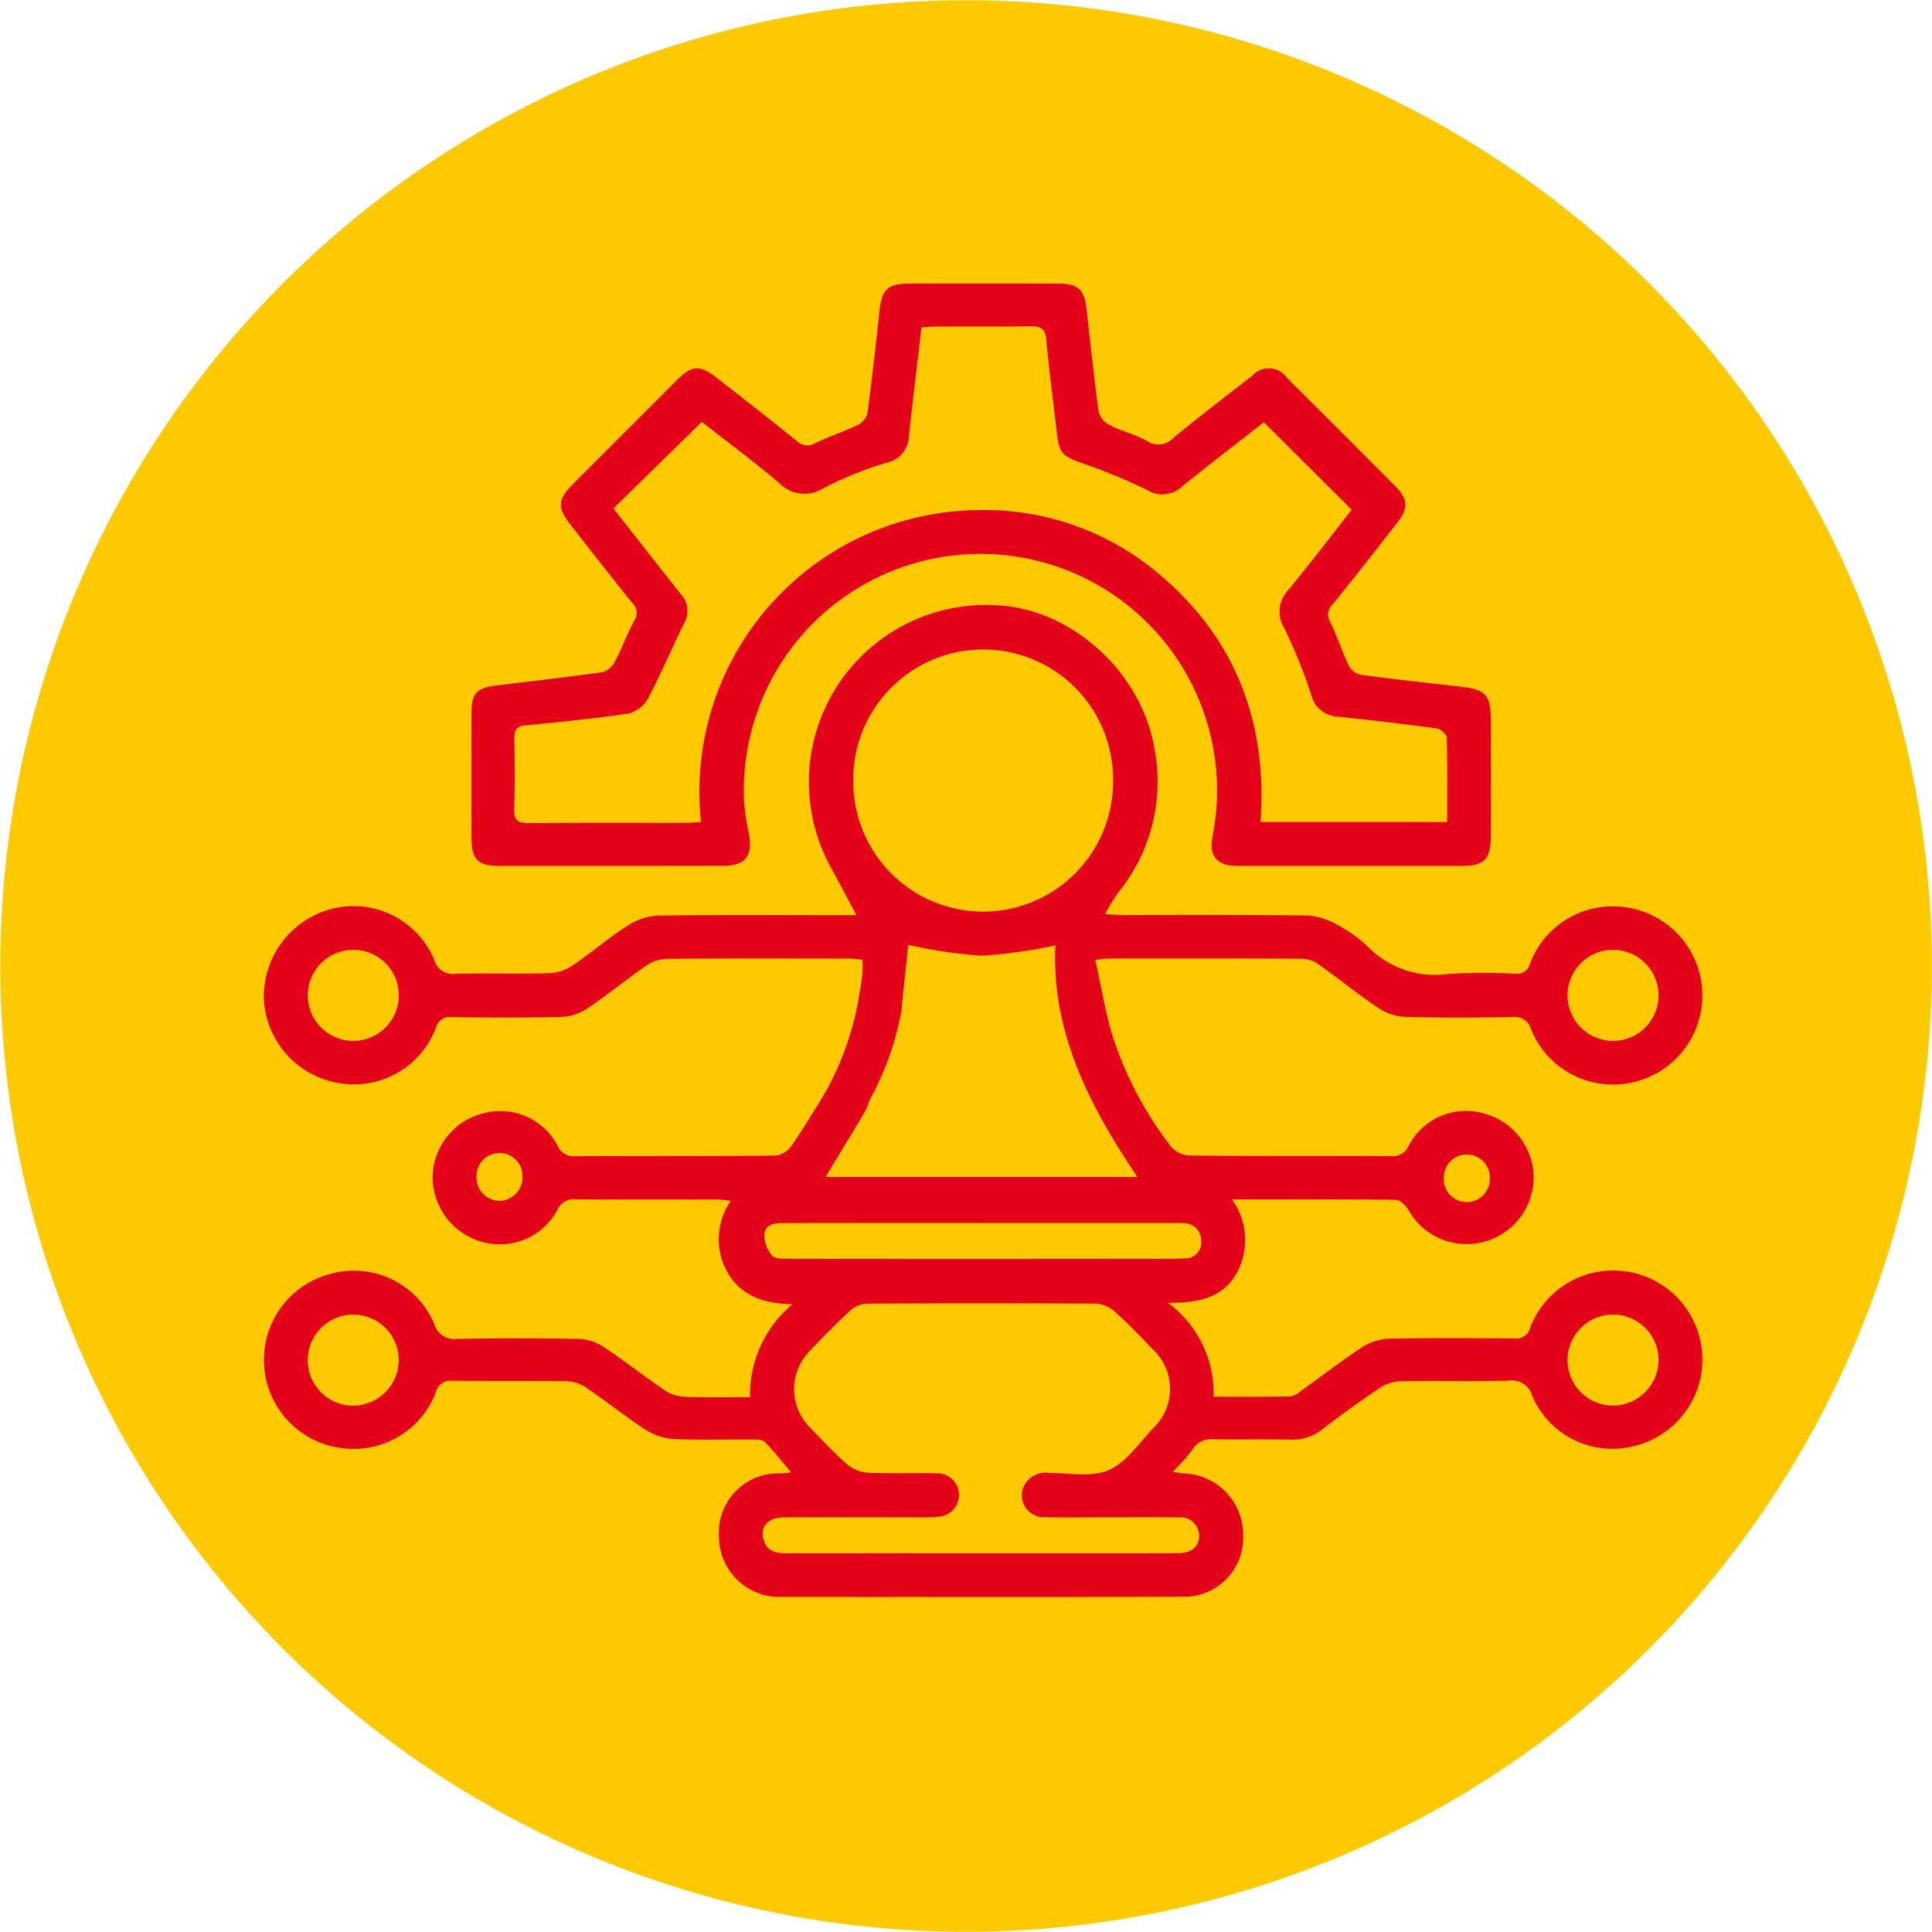
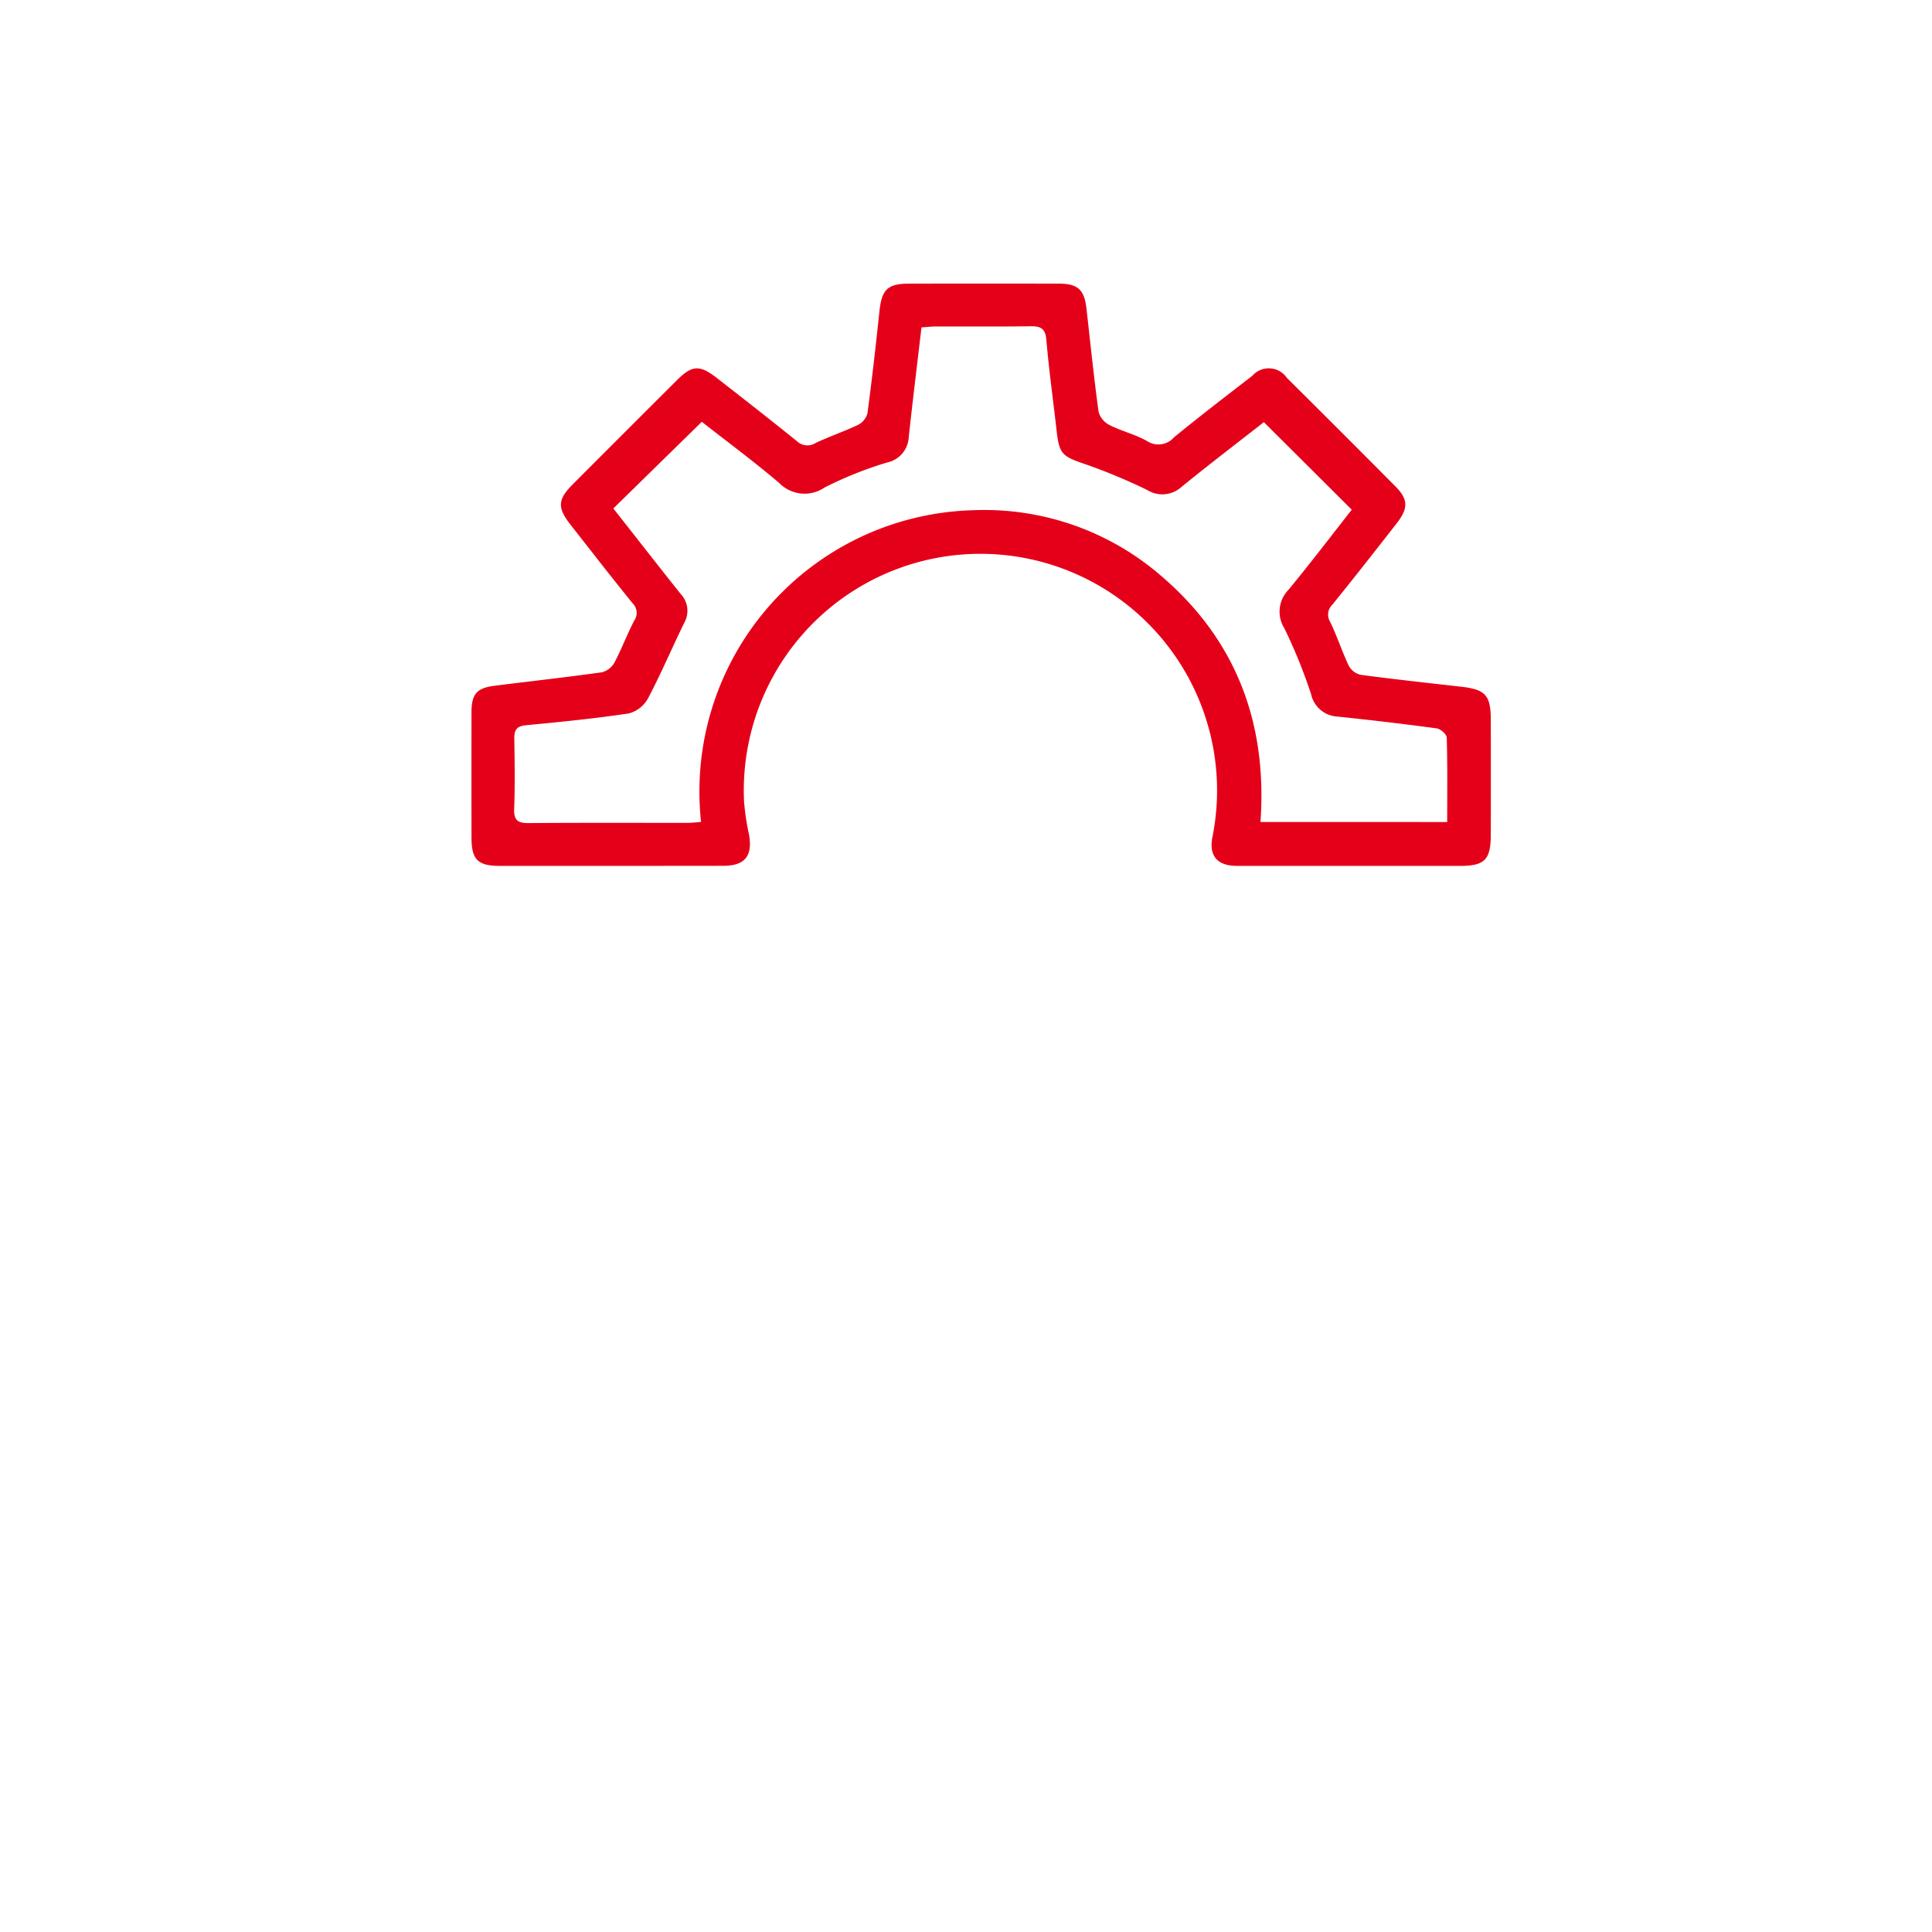
<svg xmlns="http://www.w3.org/2000/svg" width="133.897" height="133.898" viewBox="0 0 133.897 133.898">
  <g id="Group_123717" data-name="Group 123717" transform="translate(-6244.023 12698)">
-     <path id="Path_185532" data-name="Path 185532" d="M772.562,3.535a66.931,66.931,0,1,1-42,84.824,66.93,66.93,0,0,1,42-84.824" transform="translate(5517 -12698)" fill="#ffc900" />
-     <path id="Path_185571" data-name="Path 185571" d="M802.93,66.518c.417,1.871.691,3.661,1.225,5.369a25.283,25.283,0,0,0,3.988,7.535,1.809,1.809,0,0,0,1.245.661c4.676.047,9.353.021,14.03.041a1.173,1.173,0,0,0,1.22-.69,4.468,4.468,0,0,1,5.189-2.273,4.628,4.628,0,0,1,3.483,4.4,4.636,4.636,0,0,1-8.666,2.315c-.192-.311-.567-.719-.862-.723-3.731-.049-7.463-.032-11.385-.032a4.791,4.791,0,0,1,.368,5.048c-.949,1.763-2.639,2.133-4.81,2.121a7.744,7.744,0,0,1,3.171,6.506c1.84,0,3.585.017,5.33-.018a1.621,1.621,0,0,0,.759-.4c1.4-1,2.76-2.057,4.2-3a3.745,3.745,0,0,1,1.869-.6c2.889-.062,5.781-.04,8.671-.015A1,1,0,0,0,833.075,92a6.159,6.159,0,0,1,6.8-3.856,6.164,6.164,0,0,1,.4,12.071,6.032,6.032,0,0,1-7.059-3.47,1.452,1.452,0,0,0-1.637-1.06c-2.5.061-5-.006-7.5.037a2.777,2.777,0,0,0-1.421.459q-2.02,1.354-3.951,2.842a3.314,3.314,0,0,1-2.232.752c-1.785-.05-3.573.008-5.359-.028a1.5,1.5,0,0,0-1.457.722,13.871,13.871,0,0,1-1.371,1.54c.388.051.625.1.864.111a4.254,4.254,0,0,1,4.025,4.311,4.085,4.085,0,0,1-4.161,4.229c-7.08.027-14.161.014-21.241.016-2.176,0-4.352,0-6.529-.006a4.186,4.186,0,0,1-4.392-4.216,4.1,4.1,0,0,1,4.236-4.338c.213-.008.424-.04.769-.073-.662-.777-1.213-1.481-1.835-2.116-.162-.166-.542-.159-.822-.161-1.819-.013-3.64.049-5.455-.036a4.1,4.1,0,0,1-1.953-.63c-1.416-.915-2.736-1.976-4.13-2.926a2.578,2.578,0,0,0-1.327-.452c-2.663-.041-5.327,0-7.99-.033a1.023,1.023,0,0,0-1.116.8,6.113,6.113,0,0,1-6.814,3.826,6.159,6.159,0,0,1-.349-12.064,6.027,6.027,0,0,1,7.044,3.5,1.455,1.455,0,0,0,1.646,1.039q4.188-.075,8.379.005a3.343,3.343,0,0,1,1.691.539c1.46.967,2.839,2.055,4.288,3.04a2.664,2.664,0,0,0,1.333.43c1.486.052,2.975.019,4.563.019a8.109,8.109,0,0,1,2.943-6.433c-1.9-.046-3.5-.509-4.487-2.163a4.66,4.66,0,0,1,.214-5.011c-.391-.035-.689-.085-.988-.086-3.248-.005-6.5.009-9.744-.013a1.245,1.245,0,0,0-1.3.73,4.526,4.526,0,0,1-5.229,2.221,4.7,4.7,0,0,1-3.416-4.472,4.627,4.627,0,0,1,3.459-4.422,4.484,4.484,0,0,1,5.206,2.24,1.183,1.183,0,0,0,1.2.719c4.612-.026,9.225,0,13.836-.042a1.537,1.537,0,0,0,1.091-.564c.886-1.277,1.7-2.607,2.51-3.934.628-1.026,1.395-1.351,2.235-.89.812.446.994,1.331.4,2.363-.856,1.485-1.767,2.938-2.713,4.5h21.621c-3.322-4.926-5.963-10.041-5.682-16.047a34.324,34.324,0,0,1-5.143.713,33.586,33.586,0,0,1-5.062-.752c-.147,1.431-.307,3-.476,4.578a4.383,4.383,0,0,1-.147.664c-.262.962-.944,1.475-1.738,1.315a1.517,1.517,0,0,1-1.193-1.915c.115-.866.269-1.728.38-2.595a8.466,8.466,0,0,0,.007-1.014c-.309-.03-.557-.077-.806-.077-4.255-.006-8.51-.02-12.764.014a2.681,2.681,0,0,0-1.412.465c-1.387.959-2.694,2.037-4.093,2.977a3.526,3.526,0,0,1-1.781.583c-2.532.063-5.066.044-7.6.014a1,1,0,0,0-1.119.77,6.076,6.076,0,0,1-6.82,3.782,6.209,6.209,0,0,1-5.091-5.843,6.283,6.283,0,0,1,4.672-6.2,6.064,6.064,0,0,1,7.129,3.511,1.317,1.317,0,0,0,1.485.976c2.175-.051,4.353.018,6.527-.041a3.134,3.134,0,0,0,1.584-.531c1.289-.874,2.477-1.9,3.783-2.741a4.3,4.3,0,0,1,2.124-.717c4.124-.068,8.249-.034,12.374-.034h1.388c-.63-1.181-1.153-2.167-1.681-3.151a12.268,12.268,0,0,1,11.07-18.334c5.326.08,10.317,4.507,11.255,9.893A12.176,12.176,0,0,1,804.5,61.879a15.092,15.092,0,0,0-.9,1.474c.564.028.93.059,1.3.06,4.255,0,8.511-.029,12.764.037a4.89,4.89,0,0,1,2.135.7,9.283,9.283,0,0,1,2.113,1.553,6.456,6.456,0,0,0,5.486,1.792,44.446,44.446,0,0,1,4.675-.016.889.889,0,0,0,.984-.683,6.113,6.113,0,0,1,6.473-3.936,6.169,6.169,0,0,1,.89,12.091,6.124,6.124,0,0,1-7.272-3.581,1.191,1.191,0,0,0-1.343-.889c-2.467.046-4.937.059-7.4-.011a3.715,3.715,0,0,1-1.864-.621c-1.4-.937-2.712-2.009-4.087-2.987a2.145,2.145,0,0,0-1.138-.417c-4.515-.028-9.029-.018-13.544-.015-.157,0-.315.032-.842.091m-7.888,41.125h2.339c3.767,0,7.534.007,11.3-.007.949,0,1.442-.447,1.45-1.209a1.284,1.284,0,0,0-1.416-1.27c-1.425-.025-2.85-.013-4.275-.013-1.656,0-3.314.038-4.969-.006a1.514,1.514,0,0,1-1.446-2.226,1.691,1.691,0,0,1,1.726-.833c1.39,0,2.945.318,4.123-.2,1.221-.536,2.1-1.885,3.087-2.914a3.753,3.753,0,0,0-.006-5.417c-.877-.914-1.756-1.83-2.7-2.675A2.093,2.093,0,0,0,803,90.349q-7.94-.051-15.88,0a1.8,1.8,0,0,0-1.112.426c-.98.9-1.919,1.847-2.834,2.814a3.779,3.779,0,0,0,.058,5.423c.811.842,1.61,1.7,2.492,2.466a2.536,2.536,0,0,0,1.431.586c1.588.075,3.182,0,4.772.046a1.5,1.5,0,0,1,.113,3,7.674,7.674,0,0,1-1.166.043c-3.15,0-6.3-.011-9.45,0-1.192,0-1.765.646-1.47,1.6.253.817.928.9,1.646.894q6.723-.006,13.445,0m9.12-53.5a9.005,9.005,0,1,0-18.007.06,9,9,0,0,0,18.007-.06m-9.148,30.614v-.006h-3.406q-5.2,0-10.412.008c-.607,0-1.2.163-1.211.832a2.361,2.361,0,0,0,.529,1.417c.186.227.72.23,1.1.231q12.114.015,24.23,0c1.1,0,2.206.022,3.307-.029A1.088,1.088,0,0,0,810.268,86a1.184,1.184,0,0,0-1.145-1.225,5.13,5.13,0,0,0-.68-.017H795.014M754.661,94.21a3.157,3.157,0,1,0-3.206,3.212,3.185,3.185,0,0,0,3.206-3.212m87.309,0a3.157,3.157,0,1,0-3.113,3.207,3.187,3.187,0,0,0,3.113-3.207M751.512,65.826a3.156,3.156,0,1,0,3.149,3.237,3.144,3.144,0,0,0-3.149-3.237m90.458,3.181a3.156,3.156,0,1,0-3.156,3.131,3.15,3.15,0,0,0,3.156-3.131M828.708,80.015a1.582,1.582,0,0,0-1.626,1.567,1.6,1.6,0,1,0,3.193.059,1.577,1.577,0,0,0-1.567-1.626m-67.09,3.208a1.619,1.619,0,0,0,1.617-1.591,1.6,1.6,0,1,0-3.193-.04,1.615,1.615,0,0,0,1.576,1.631" transform="translate(5517 -12698)" fill="#e50019" />
    <path id="Path_185572" data-name="Path 185572" d="M820.632,60.009c-2.629,0-5.259.005-7.889,0-1.383,0-1.964-.722-1.682-2.051a16.4,16.4,0,1,0-32.472-2.414,17.115,17.115,0,0,0,.345,2.3c.26,1.48-.284,2.159-1.777,2.161q-7.744.01-15.487.006c-1.538,0-1.967-.436-1.97-1.958q-.006-4.335,0-8.669c0-1.279.355-1.7,1.6-1.857,2.476-.314,4.958-.585,7.43-.933a1.4,1.4,0,0,0,.877-.676c.5-.941.873-1.95,1.366-2.9a.928.928,0,0,0-.1-1.2c-1.454-1.787-2.863-3.611-4.287-5.422-.954-1.214-.928-1.768.157-2.855q3.578-3.585,7.163-7.162c1.092-1.09,1.6-1.12,2.838-.152,1.842,1.437,3.685,2.874,5.5,4.341a1.058,1.058,0,0,0,1.3.137c.963-.461,1.985-.8,2.947-1.26a1.271,1.271,0,0,0,.651-.8c.314-2.345.579-4.7.828-7.05.163-1.533.556-1.936,2.073-1.938q5.162-.009,10.324,0c1.366,0,1.8.407,1.955,1.742.27,2.383.513,4.77.839,7.146a1.488,1.488,0,0,0,.76.914c.835.423,1.776.645,2.587,1.1a1.43,1.43,0,0,0,1.874-.244c1.78-1.462,3.611-2.862,5.434-4.271a1.516,1.516,0,0,1,2.393.144q3.766,3.74,7.508,7.506c.9.9.924,1.522.117,2.558-1.476,1.895-2.959,3.785-4.469,5.652a.959.959,0,0,0-.154,1.2c.48.99.818,2.046,1.292,3.039a1.259,1.259,0,0,0,.816.624c2.313.31,4.635.56,6.954.824,1.7.192,2.064.587,2.069,2.288q.009,3.993,0,7.987c-.005,1.721-.432,2.144-2.116,2.145h-7.6Zm6.689-3.038c0-2.026.024-3.939-.031-5.849-.007-.228-.424-.6-.687-.64-2.282-.311-4.571-.577-6.862-.818a1.972,1.972,0,0,1-1.852-1.548,35.956,35.956,0,0,0-1.861-4.585,2.164,2.164,0,0,1,.294-2.655c1.542-1.872,3.011-3.8,4.384-5.551-2.066-2.059-4.054-4.04-6.091-6.068-1.827,1.43-3.788,2.925-5.7,4.482a1.981,1.981,0,0,1-2.4.212,40.128,40.128,0,0,0-4.392-1.82c-1.456-.5-1.689-.679-1.862-2.207-.242-2.128-.537-4.251-.722-6.383-.07-.8-.42-.939-1.113-.93-2.175.031-4.35.01-6.526.015-.316,0-.632.039-1.014.065-.3,2.581-.612,5.089-.882,7.6a1.892,1.892,0,0,1-1.51,1.765,26.2,26.2,0,0,0-4.322,1.73,2.46,2.46,0,0,1-3.159-.324c-1.774-1.506-3.648-2.893-5.352-4.229l-6.13,6.005c1.545,1.965,3.1,3.961,4.677,5.94a1.684,1.684,0,0,1,.242,1.975c-.851,1.74-1.61,3.528-2.512,5.24a2.156,2.156,0,0,1-1.328,1.05c-2.372.357-4.763.591-7.153.822-.646.062-.8.349-.791.937.027,1.623.05,3.248-.009,4.869-.028.8.274.979,1.012.973,3.668-.03,7.337-.012,11.006-.016.31,0,.62-.041.935-.063A19.5,19.5,0,0,1,794.5,35.36a18.713,18.713,0,0,1,12.945,4.507c5.243,4.459,7.421,10.232,6.934,17.1Z" transform="translate(5517 -12698)" fill="#e50019" />
-     <path id="Path_185573" data-name="Path 185573" d="M786.625,68.681a21.007,21.007,0,0,1-3.268,8.459c-2.808,4.205.876,4.421.876,4.421l3.018-5.256a20.047,20.047,0,0,0,2.24-6.253c.293-2.8-1.64-5.9-2.866-1.371" transform="translate(5517 -12698)" fill="#e50019" />
  </g>
</svg>